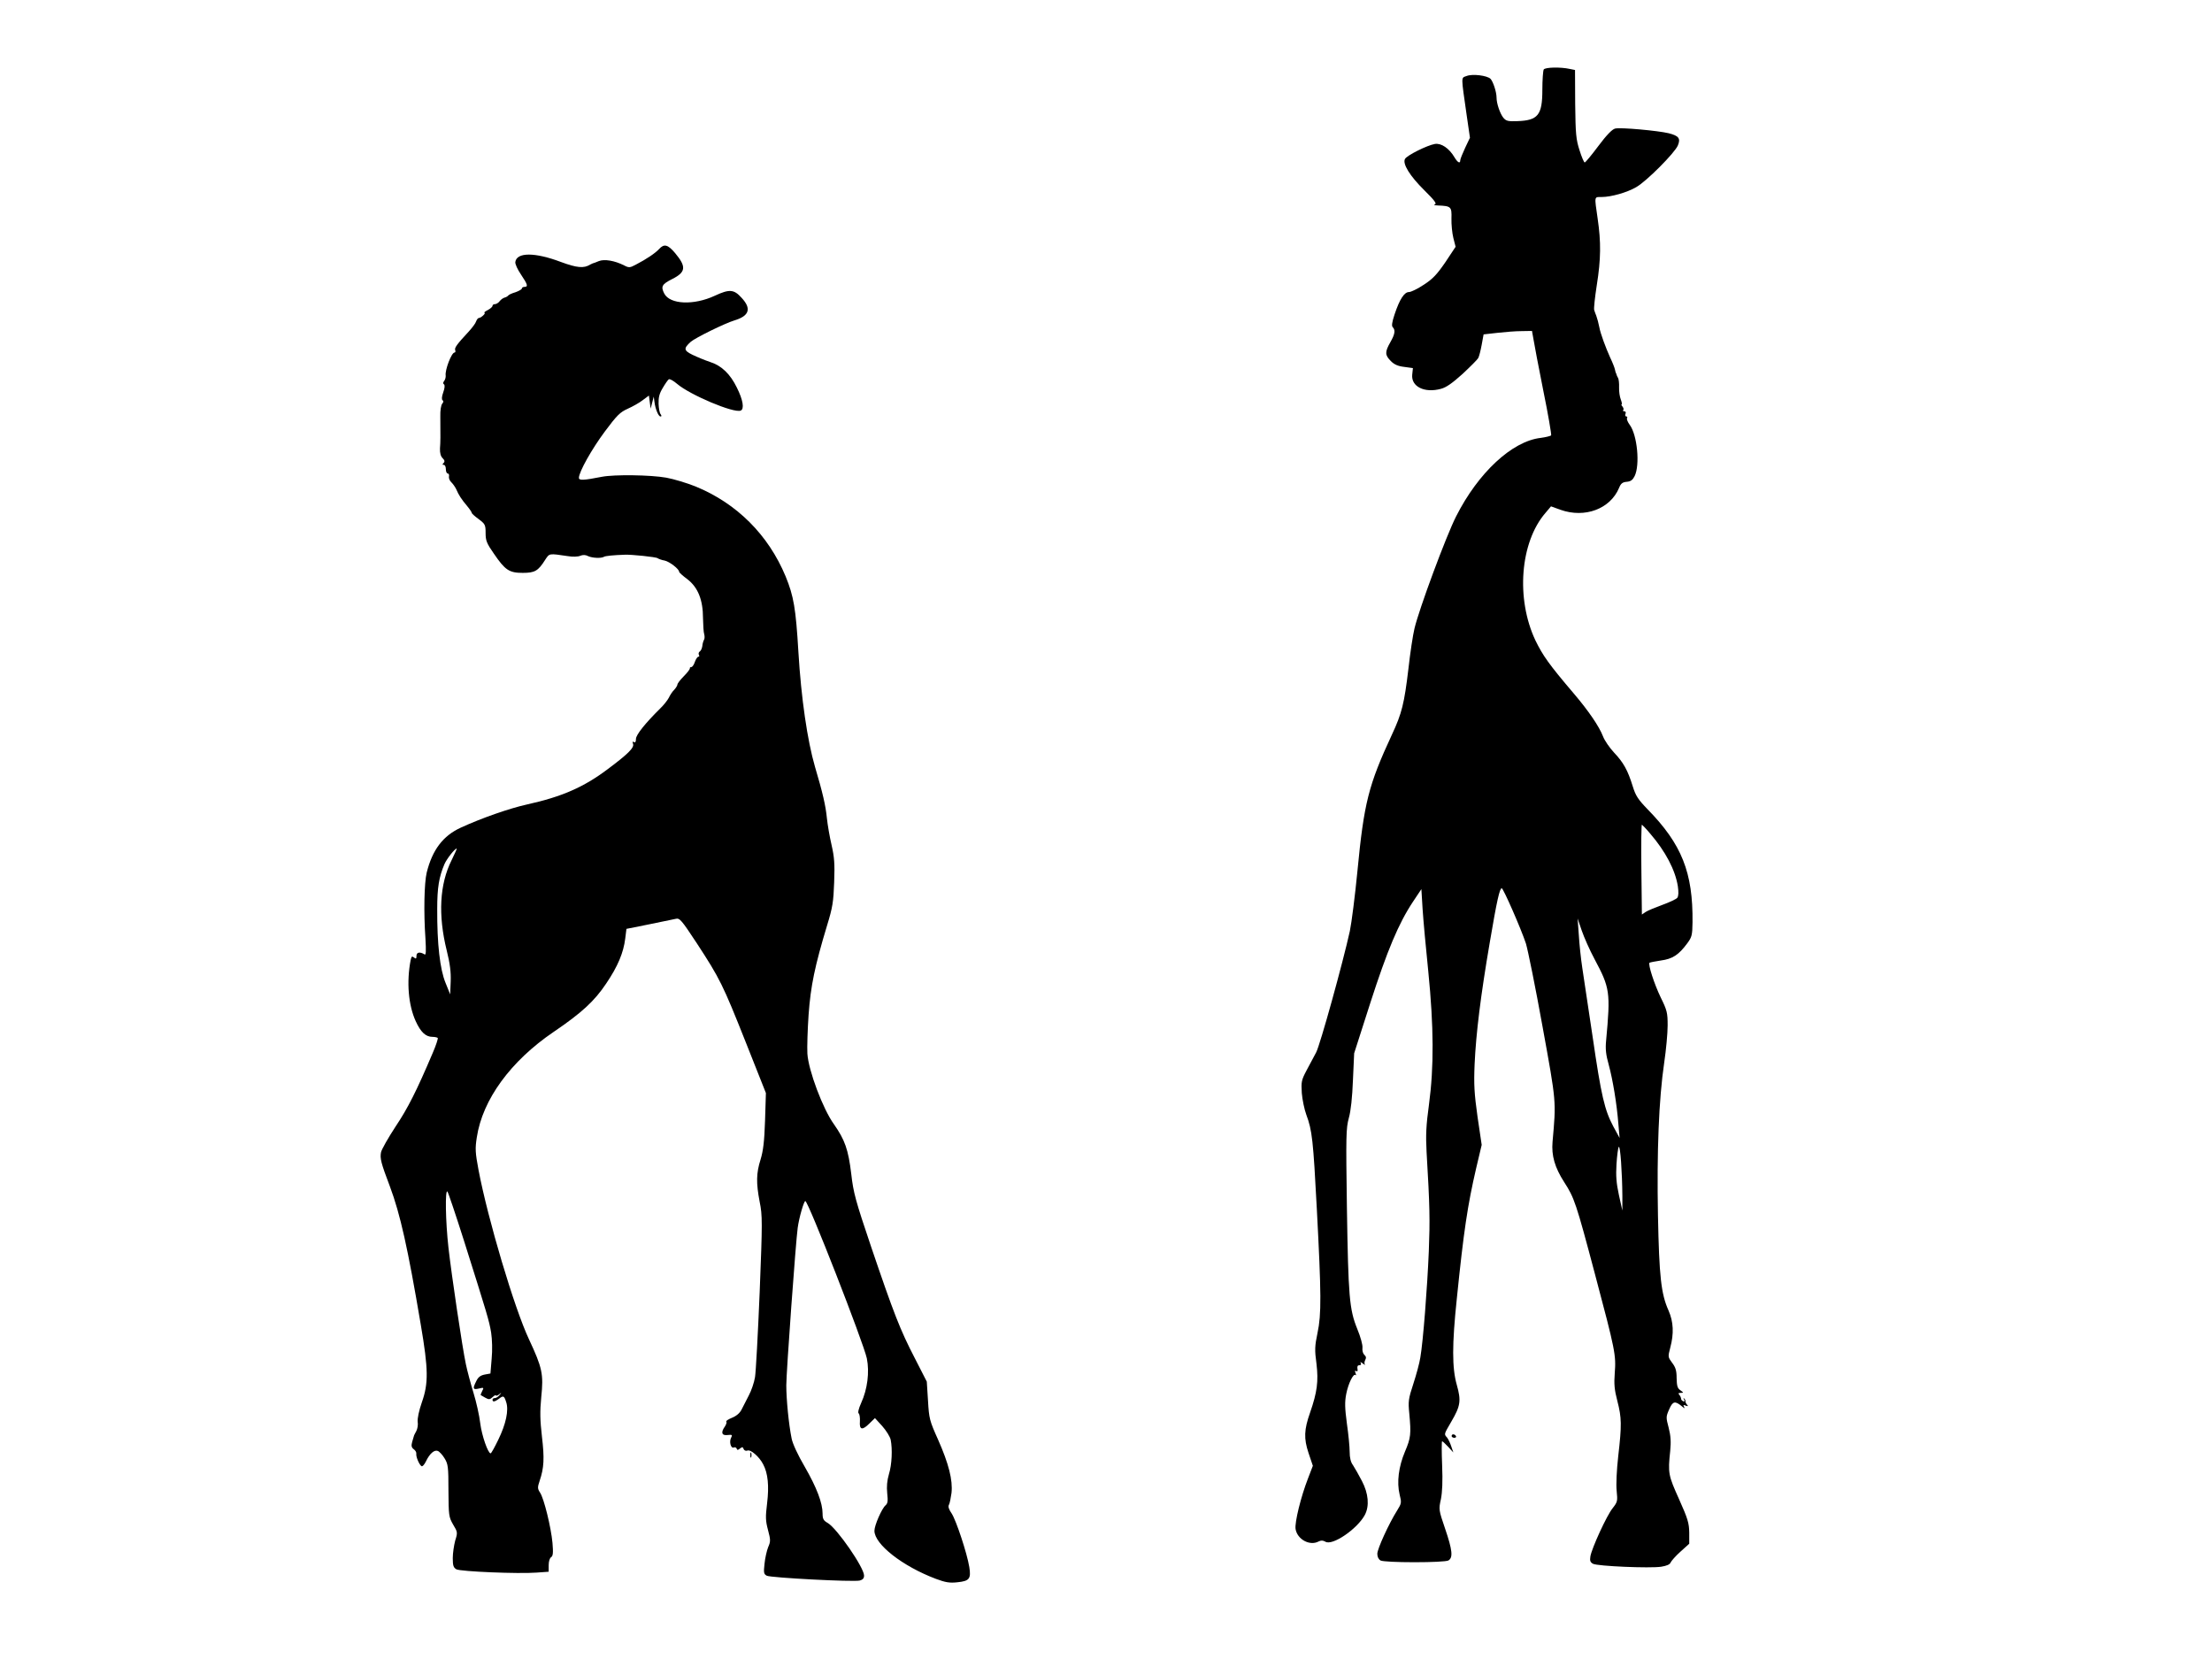
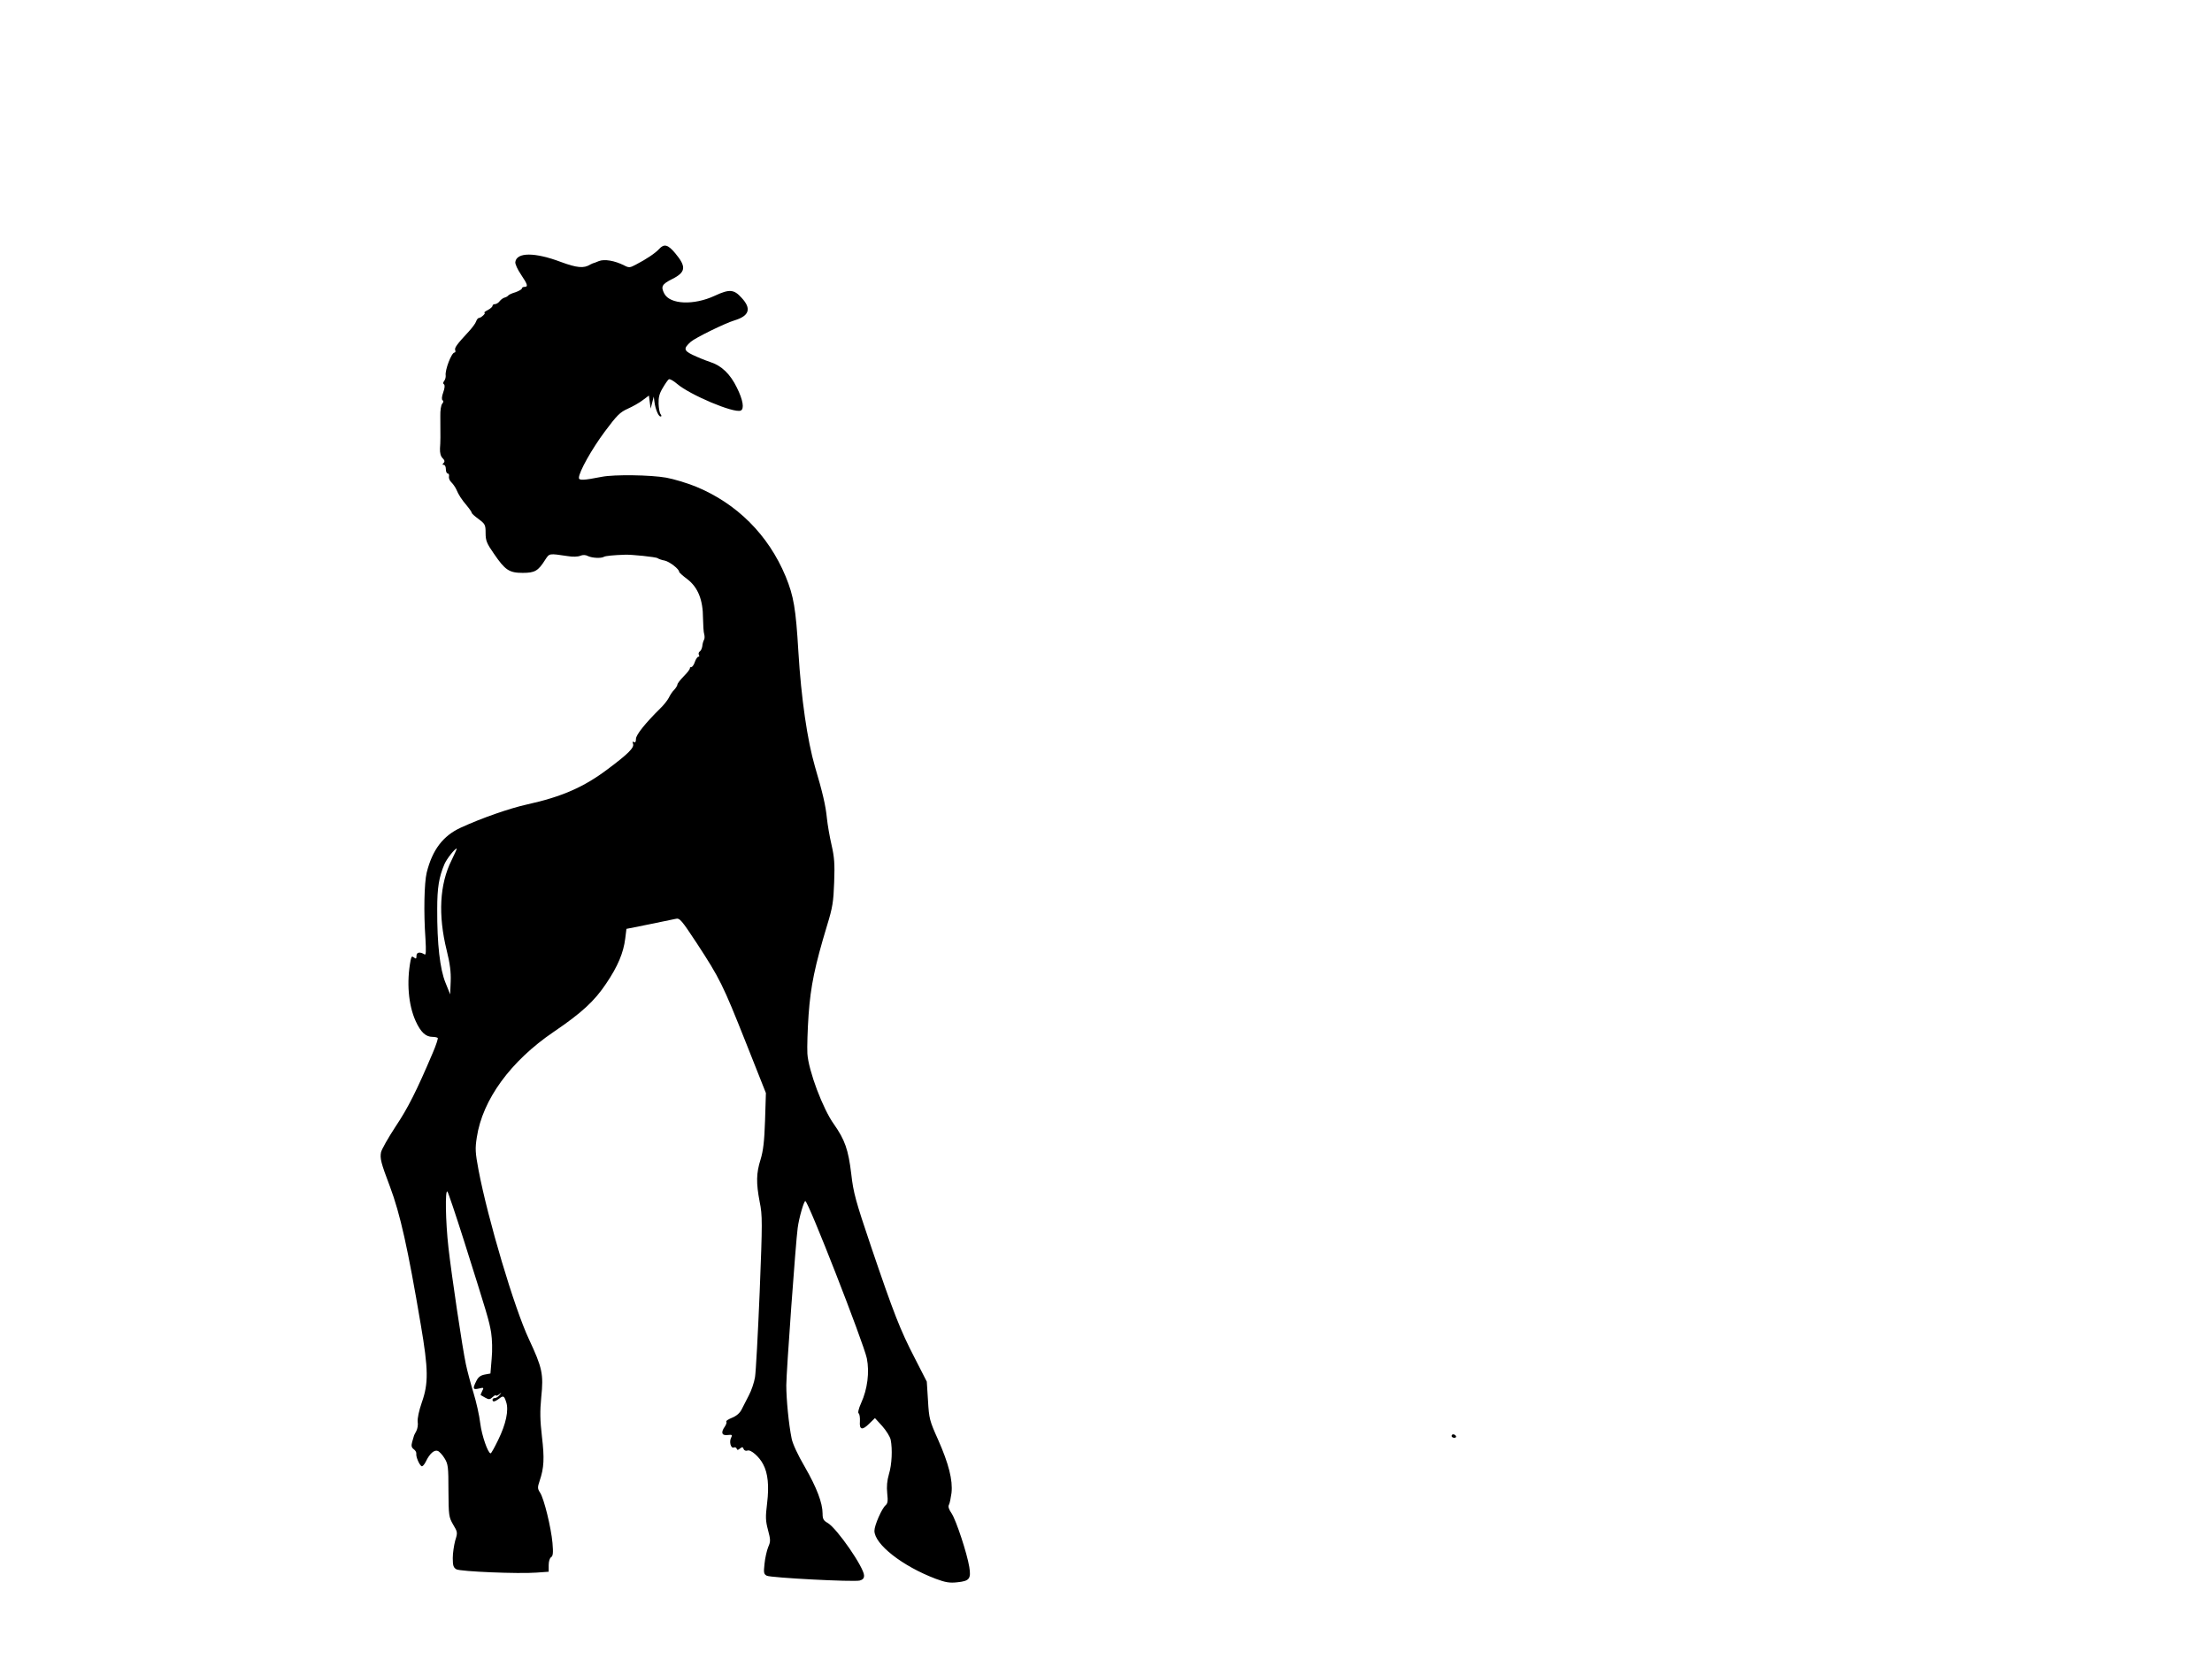
<svg xmlns="http://www.w3.org/2000/svg" version="1.0" width="1280pt" height="960pt" viewBox="0 0 1280 960" preserveAspectRatio="xMidYMid meet">
  <g transform="translate(0,960) scale(0.1,-0.1)" fill="#000000" stroke="none">
-     <path d="M8933 9198 c-4 -7 -8 -60 -8 -118 0 -146 -25 -177 -145 -181 -55 -2 -65 1 -81 20 -19 24 -39 82 -39 116 0 33 -20 93 -35 109 -20 19 -104 30 -139 16 -32 -12 -32 5 1 -226 l19 -131 -28 -59 c-15 -32 -28 -65 -28 -71 0 -22 -15 -14 -33 16 -31 53 -77 84 -114 78 -45 -8 -162 -66 -173 -87 -15 -28 28 -98 112 -181 61 -60 74 -79 60 -82 -9 -3 -1 -5 18 -6 77 -3 81 -7 79 -75 -1 -34 4 -85 11 -113 l13 -51 -59 -89 c-48 -70 -73 -97 -124 -130 -36 -24 -75 -43 -87 -43 -27 0 -54 -42 -83 -129 -15 -45 -18 -67 -11 -74 17 -17 13 -41 -14 -88 -32 -56 -31 -74 3 -108 19 -20 42 -30 77 -34 l51 -7 -4 -38 c-7 -69 71 -108 166 -82 31 8 66 33 125 86 45 42 86 83 91 92 5 9 14 44 20 77 l11 60 80 9 c44 5 107 10 140 10 l60 1 9 -50 c4 -27 30 -162 57 -298 28 -136 47 -251 45 -256 -3 -4 -31 -11 -61 -15 -165 -19 -361 -201 -489 -454 -58 -114 -215 -538 -241 -649 -9 -37 -25 -142 -35 -233 -24 -201 -38 -258 -95 -380 -136 -293 -162 -395 -200 -790 -14 -144 -34 -300 -44 -348 -40 -182 -172 -659 -195 -702 -13 -25 -38 -72 -56 -105 -29 -55 -31 -65 -27 -130 3 -38 15 -95 26 -125 34 -91 40 -147 61 -546 26 -495 27 -608 4 -717 -16 -76 -17 -99 -6 -179 12 -101 4 -164 -37 -282 -35 -99 -37 -150 -9 -234 l25 -74 -28 -73 c-41 -105 -78 -255 -72 -293 10 -60 82 -99 133 -72 14 7 25 7 39 -1 40 -26 185 73 229 155 27 52 21 123 -17 196 -19 36 -42 77 -52 92 -13 17 -19 43 -19 77 0 28 -7 101 -16 163 -12 91 -13 124 -4 171 12 62 42 122 54 110 4 -4 4 1 0 11 -5 13 -4 17 4 12 7 -4 10 1 7 14 -2 13 1 20 11 20 10 0 12 5 8 13 -5 7 -1 7 12 -3 10 -8 16 -11 12 -6 -4 5 -3 17 2 26 7 13 5 21 -5 30 -8 7 -13 24 -11 41 2 16 -11 63 -30 109 -46 113 -52 188 -60 705 -6 414 -5 455 11 515 12 42 20 120 24 220 l7 155 93 290 c98 304 164 462 248 588 l48 72 7 -115 c4 -63 19 -226 33 -362 32 -319 33 -553 4 -769 -17 -123 -19 -178 -14 -274 19 -320 20 -394 13 -575 -9 -215 -33 -522 -49 -615 -5 -33 -24 -102 -41 -154 -28 -85 -30 -101 -23 -170 11 -120 9 -141 -25 -221 -37 -88 -48 -177 -31 -248 12 -47 11 -52 -14 -92 -48 -76 -115 -223 -115 -251 0 -18 7 -32 19 -39 12 -6 94 -10 196 -10 102 0 184 4 196 10 28 16 24 59 -19 185 -37 108 -37 111 -24 170 8 41 11 103 7 198 -3 75 -3 137 0 137 3 0 19 -15 35 -32 l30 -33 -12 35 c-6 19 -17 42 -24 51 -19 21 -19 18 25 94 52 89 57 119 31 211 -28 98 -28 233 0 499 40 392 62 539 112 755 l32 135 -24 162 c-19 136 -22 186 -17 305 8 177 35 397 88 706 41 242 57 312 69 312 9 0 112 -235 140 -320 11 -36 55 -252 96 -480 81 -445 79 -429 58 -667 -7 -80 13 -149 67 -233 59 -91 69 -120 179 -535 117 -440 122 -466 114 -570 -5 -64 -2 -97 15 -162 25 -97 26 -138 5 -320 -9 -80 -13 -164 -9 -200 6 -59 5 -64 -23 -100 -35 -43 -121 -232 -129 -279 -4 -25 -1 -34 15 -43 26 -14 330 -27 395 -17 31 5 50 13 54 24 4 9 29 38 57 63 l51 46 0 64 c-1 56 -8 80 -59 194 -62 138 -65 150 -51 280 5 52 3 86 -9 133 -16 60 -16 64 3 107 21 48 34 50 75 16 14 -12 17 -12 11 -2 -6 11 -4 13 10 7 14 -5 15 -3 7 6 -6 7 -10 16 -9 20 1 3 -2 10 -7 15 -5 5 -6 2 -1 -6 5 -9 4 -12 -4 -10 -7 3 -13 9 -13 14 0 6 -4 16 -10 23 -8 9 -6 12 8 12 17 0 17 1 -2 15 -17 11 -21 25 -22 70 0 44 -6 63 -26 89 -24 33 -25 34 -11 87 22 82 19 150 -10 216 -43 96 -54 196 -61 550 -7 369 5 673 36 883 11 74 20 171 20 216 0 73 -3 87 -40 162 -38 79 -74 191 -65 201 3 2 32 8 66 13 67 9 103 32 153 100 26 35 29 47 30 121 3 288 -62 452 -261 655 -54 56 -68 77 -85 132 -29 94 -54 138 -108 195 -26 28 -55 70 -64 94 -22 57 -83 147 -170 249 -143 168 -178 218 -221 306 -114 241 -89 568 58 738 l32 38 55 -20 c141 -50 288 5 339 127 10 25 20 33 44 35 24 2 35 11 46 33 32 65 15 238 -28 296 -12 16 -19 34 -16 39 3 6 2 10 -4 10 -6 0 -8 7 -5 15 4 8 1 15 -7 15 -7 0 -9 3 -6 7 4 3 2 12 -4 20 -6 7 -9 13 -5 13 3 0 1 12 -5 28 -6 15 -11 46 -10 70 1 24 -2 49 -6 55 -4 7 -8 15 -9 20 -1 4 -2 8 -4 10 -1 1 -3 10 -5 19 -2 10 -14 41 -28 70 -25 55 -56 139 -62 173 -6 29 -11 48 -18 68 -4 9 -9 24 -12 33 -3 8 4 73 15 144 24 151 25 248 5 385 -19 133 -21 125 23 125 55 0 147 26 200 57 59 33 223 198 241 241 17 41 6 56 -53 71 -62 15 -280 35 -310 27 -17 -4 -50 -38 -97 -101 -39 -52 -74 -95 -79 -95 -4 0 -18 32 -30 71 -20 62 -23 93 -25 267 l-1 197 -30 6 c-53 12 -142 10 -151 -3z m617 -4423 c87 -101 144 -209 159 -303 5 -35 4 -57 -3 -67 -6 -8 -45 -26 -86 -41 -41 -15 -85 -33 -97 -41 l-22 -15 -3 261 c-2 144 0 260 3 259 3 -2 26 -25 49 -53z m-323 -725 c89 -167 93 -190 67 -471 -5 -50 -1 -83 15 -140 23 -84 47 -226 56 -344 l7 -80 -36 66 c-51 96 -70 176 -120 519 -25 168 -52 348 -60 400 -8 52 -17 138 -20 190 l-7 95 24 -70 c13 -38 46 -113 74 -165z m161 -1370 l0 -85 -20 90 c-15 69 -18 111 -14 178 3 49 9 94 13 100 9 13 20 -149 21 -283z" />
    <path d="M3814 8159 c-21 -23 -72 -58 -134 -90 -35 -19 -41 -19 -68 -5 -55 28 -115 38 -147 25 -17 -7 -32 -13 -35 -13 -3 -1 -9 -4 -15 -7 -36 -23 -77 -19 -169 15 -151 57 -256 57 -264 0 -2 -11 13 -44 33 -73 39 -58 42 -71 20 -71 -8 0 -15 -4 -15 -9 0 -5 -17 -15 -37 -22 -21 -6 -40 -15 -43 -20 -3 -4 -12 -9 -20 -11 -8 -2 -21 -11 -28 -20 -7 -10 -20 -18 -28 -18 -8 0 -14 -4 -14 -10 0 -5 -12 -16 -27 -24 -16 -8 -24 -15 -20 -16 12 0 -19 -30 -32 -30 -5 0 -12 -9 -16 -20 -3 -11 -23 -37 -43 -59 -68 -73 -83 -94 -78 -107 3 -8 1 -14 -4 -14 -17 0 -56 -101 -51 -133 1 -10 -3 -24 -9 -32 -7 -8 -7 -15 -1 -19 6 -4 5 -21 -4 -46 -9 -25 -10 -42 -4 -46 6 -4 6 -11 -2 -20 -7 -8 -12 -40 -11 -72 1 -122 1 -148 -2 -187 -1 -26 4 -45 15 -56 12 -12 14 -20 6 -28 -8 -8 -8 -11 1 -11 7 0 12 -11 12 -25 0 -14 5 -25 11 -25 6 0 9 -8 7 -17 -2 -10 4 -25 14 -34 9 -9 22 -27 28 -40 14 -33 30 -58 63 -97 15 -18 27 -36 27 -40 0 -4 18 -20 40 -36 37 -28 40 -33 40 -80 0 -44 6 -60 48 -120 65 -95 88 -111 167 -111 70 0 89 11 130 76 25 38 21 37 130 21 28 -5 60 -4 73 2 15 6 30 6 45 -2 23 -11 75 -14 92 -4 7 5 56 10 120 12 37 2 182 -13 190 -20 6 -4 24 -11 42 -14 29 -7 83 -49 83 -65 0 -4 21 -23 48 -43 61 -47 90 -120 90 -225 1 -40 3 -82 7 -93 3 -11 3 -25 -1 -32 -4 -7 -9 -23 -10 -37 -2 -13 -8 -27 -15 -31 -6 -4 -8 -13 -5 -19 4 -6 3 -11 -2 -11 -6 0 -15 -13 -21 -30 -5 -16 -15 -30 -20 -30 -6 0 -10 -3 -9 -7 1 -5 -14 -25 -35 -46 -20 -20 -37 -42 -37 -48 0 -5 -8 -19 -18 -30 -11 -10 -25 -32 -32 -47 -8 -15 -30 -43 -50 -62 -85 -84 -140 -152 -140 -176 0 -17 -4 -23 -12 -18 -8 5 -9 2 -5 -10 9 -22 -30 -60 -148 -148 -137 -103 -265 -159 -465 -203 -103 -23 -261 -78 -383 -134 -103 -47 -165 -128 -198 -261 -14 -60 -18 -228 -7 -383 4 -72 3 -95 -5 -90 -27 17 -47 13 -47 -8 0 -17 -3 -19 -14 -10 -12 10 -15 7 -20 -16 -24 -126 -13 -258 29 -351 29 -64 58 -92 98 -92 13 0 26 -3 30 -6 3 -3 -10 -43 -29 -87 -93 -219 -144 -320 -215 -426 -42 -64 -80 -131 -84 -148 -7 -36 -1 -61 51 -198 60 -160 104 -357 179 -801 44 -258 45 -339 6 -449 -17 -49 -26 -93 -24 -112 3 -17 -1 -41 -8 -54 -7 -13 -14 -26 -14 -29 -1 -3 -5 -18 -10 -34 -6 -22 -4 -32 9 -42 10 -7 16 -18 15 -26 -3 -17 17 -64 30 -72 5 -4 17 9 26 28 21 44 48 68 68 60 9 -3 27 -22 39 -42 21 -34 23 -49 23 -188 1 -144 2 -152 27 -196 26 -43 27 -46 12 -93 -7 -27 -14 -72 -14 -101 0 -44 4 -55 21 -65 24 -13 359 -27 464 -19 l70 5 0 38 c0 22 6 41 14 46 11 7 13 25 8 83 -8 88 -49 257 -72 291 -15 23 -15 30 -2 69 25 74 28 129 13 255 -11 96 -12 144 -4 228 14 134 6 170 -71 335 -84 178 -238 695 -292 980 -19 101 -20 124 -10 188 33 219 196 442 445 611 162 110 236 178 304 280 67 99 100 178 110 260 l7 56 130 26 c72 15 141 29 155 32 23 6 33 -6 122 -141 134 -205 151 -240 283 -572 l117 -295 -5 -160 c-4 -122 -11 -176 -26 -225 -25 -79 -26 -135 -5 -245 16 -79 16 -114 0 -521 -10 -241 -22 -462 -27 -493 -5 -31 -21 -78 -36 -106 -14 -27 -33 -64 -42 -82 -10 -20 -30 -37 -55 -47 -22 -9 -37 -19 -33 -22 3 -4 0 -16 -8 -28 -25 -35 -19 -54 15 -50 27 3 29 1 21 -15 -13 -23 -2 -64 15 -57 7 3 15 0 17 -7 3 -9 7 -9 19 1 13 10 17 10 21 -3 4 -9 13 -12 22 -9 19 8 69 -36 91 -79 28 -52 35 -126 23 -225 -10 -81 -9 -102 5 -155 15 -57 16 -66 1 -100 -8 -20 -18 -64 -21 -96 -6 -52 -4 -60 13 -69 22 -12 502 -37 538 -28 18 5 25 13 25 29 0 46 -156 272 -210 304 -25 14 -30 24 -30 54 0 62 -34 151 -103 271 -40 68 -70 133 -76 163 -17 83 -31 228 -31 309 0 75 55 835 66 911 8 60 36 155 44 155 17 0 336 -818 356 -910 16 -80 4 -178 -33 -259 -15 -33 -20 -57 -14 -60 5 -4 8 -24 7 -45 -4 -50 13 -55 54 -14 l33 32 42 -46 c23 -26 45 -61 49 -79 11 -55 7 -144 -10 -199 -11 -38 -14 -72 -10 -111 5 -45 3 -59 -10 -70 -21 -18 -64 -115 -64 -147 0 -78 162 -205 355 -278 56 -21 81 -25 125 -20 69 7 80 20 69 88 -13 80 -76 270 -102 310 -16 23 -22 40 -16 50 5 9 11 40 15 69 8 74 -16 169 -78 309 -49 109 -52 121 -58 225 l-7 110 -69 135 c-85 164 -122 259 -253 645 -90 266 -103 314 -115 421 -17 142 -37 198 -100 288 -64 88 -148 312 -154 409 -2 37 1 139 7 225 12 167 36 282 107 517 32 104 37 137 41 250 4 107 1 145 -15 215 -11 47 -23 117 -27 155 -7 73 -25 150 -69 298 -44 151 -80 397 -96 665 -15 252 -27 322 -74 437 -100 240 -282 422 -521 520 -50 20 -126 43 -170 51 -90 16 -300 19 -372 5 -107 -21 -133 -22 -133 -6 0 34 74 166 150 268 70 94 88 112 133 132 29 13 68 35 87 50 l35 26 5 -38 5 -38 9 35 9 35 4 -30 c5 -41 23 -85 35 -85 7 0 7 4 1 13 -6 6 -11 34 -12 60 -1 37 4 59 24 92 14 24 30 47 35 50 6 4 28 -9 49 -27 74 -63 326 -170 367 -154 22 9 14 61 -22 133 -38 78 -88 127 -154 148 -30 10 -76 29 -103 42 -51 25 -52 37 -10 75 26 23 199 108 253 124 86 26 100 68 41 131 -44 49 -70 51 -154 12 -122 -57 -260 -51 -293 12 -21 41 -14 54 45 84 80 40 84 71 18 150 -42 50 -64 56 -93 24z m-1201 -3537 c-69 -138 -79 -316 -28 -522 19 -76 25 -125 23 -179 l-3 -75 -27 67 c-32 78 -49 223 -48 427 0 123 10 185 42 260 13 30 60 90 71 90 2 0 -12 -31 -30 -68z m72 -2202 c135 -428 145 -460 157 -531 6 -40 8 -101 3 -152 l-7 -85 -33 -6 c-25 -5 -38 -15 -49 -38 -22 -44 -20 -51 15 -43 29 7 30 6 19 -15 -6 -12 -10 -22 -8 -23 2 -1 14 -8 26 -15 21 -12 27 -11 43 4 10 9 19 14 19 9 0 -4 8 -1 18 6 15 13 16 12 3 -3 -7 -10 -20 -18 -27 -18 -8 0 -14 -4 -14 -10 0 -14 13 -12 36 5 27 21 31 19 43 -18 16 -47 -1 -127 -46 -219 -21 -43 -40 -78 -44 -78 -15 0 -51 102 -60 174 -5 44 -23 124 -39 176 -16 52 -36 127 -44 165 -21 99 -83 516 -101 676 -17 150 -20 338 -6 324 5 -6 48 -134 96 -285z" />
    <path d="M8400 1290 c0 -5 7 -10 16 -10 8 0 12 5 9 10 -3 6 -10 10 -16 10 -5 0 -9 -4 -9 -10z" />
-     <path d="M4342 1180 c0 -14 2 -19 5 -12 2 6 2 18 0 25 -3 6 -5 1 -5 -13z" />
  </g>
</svg>